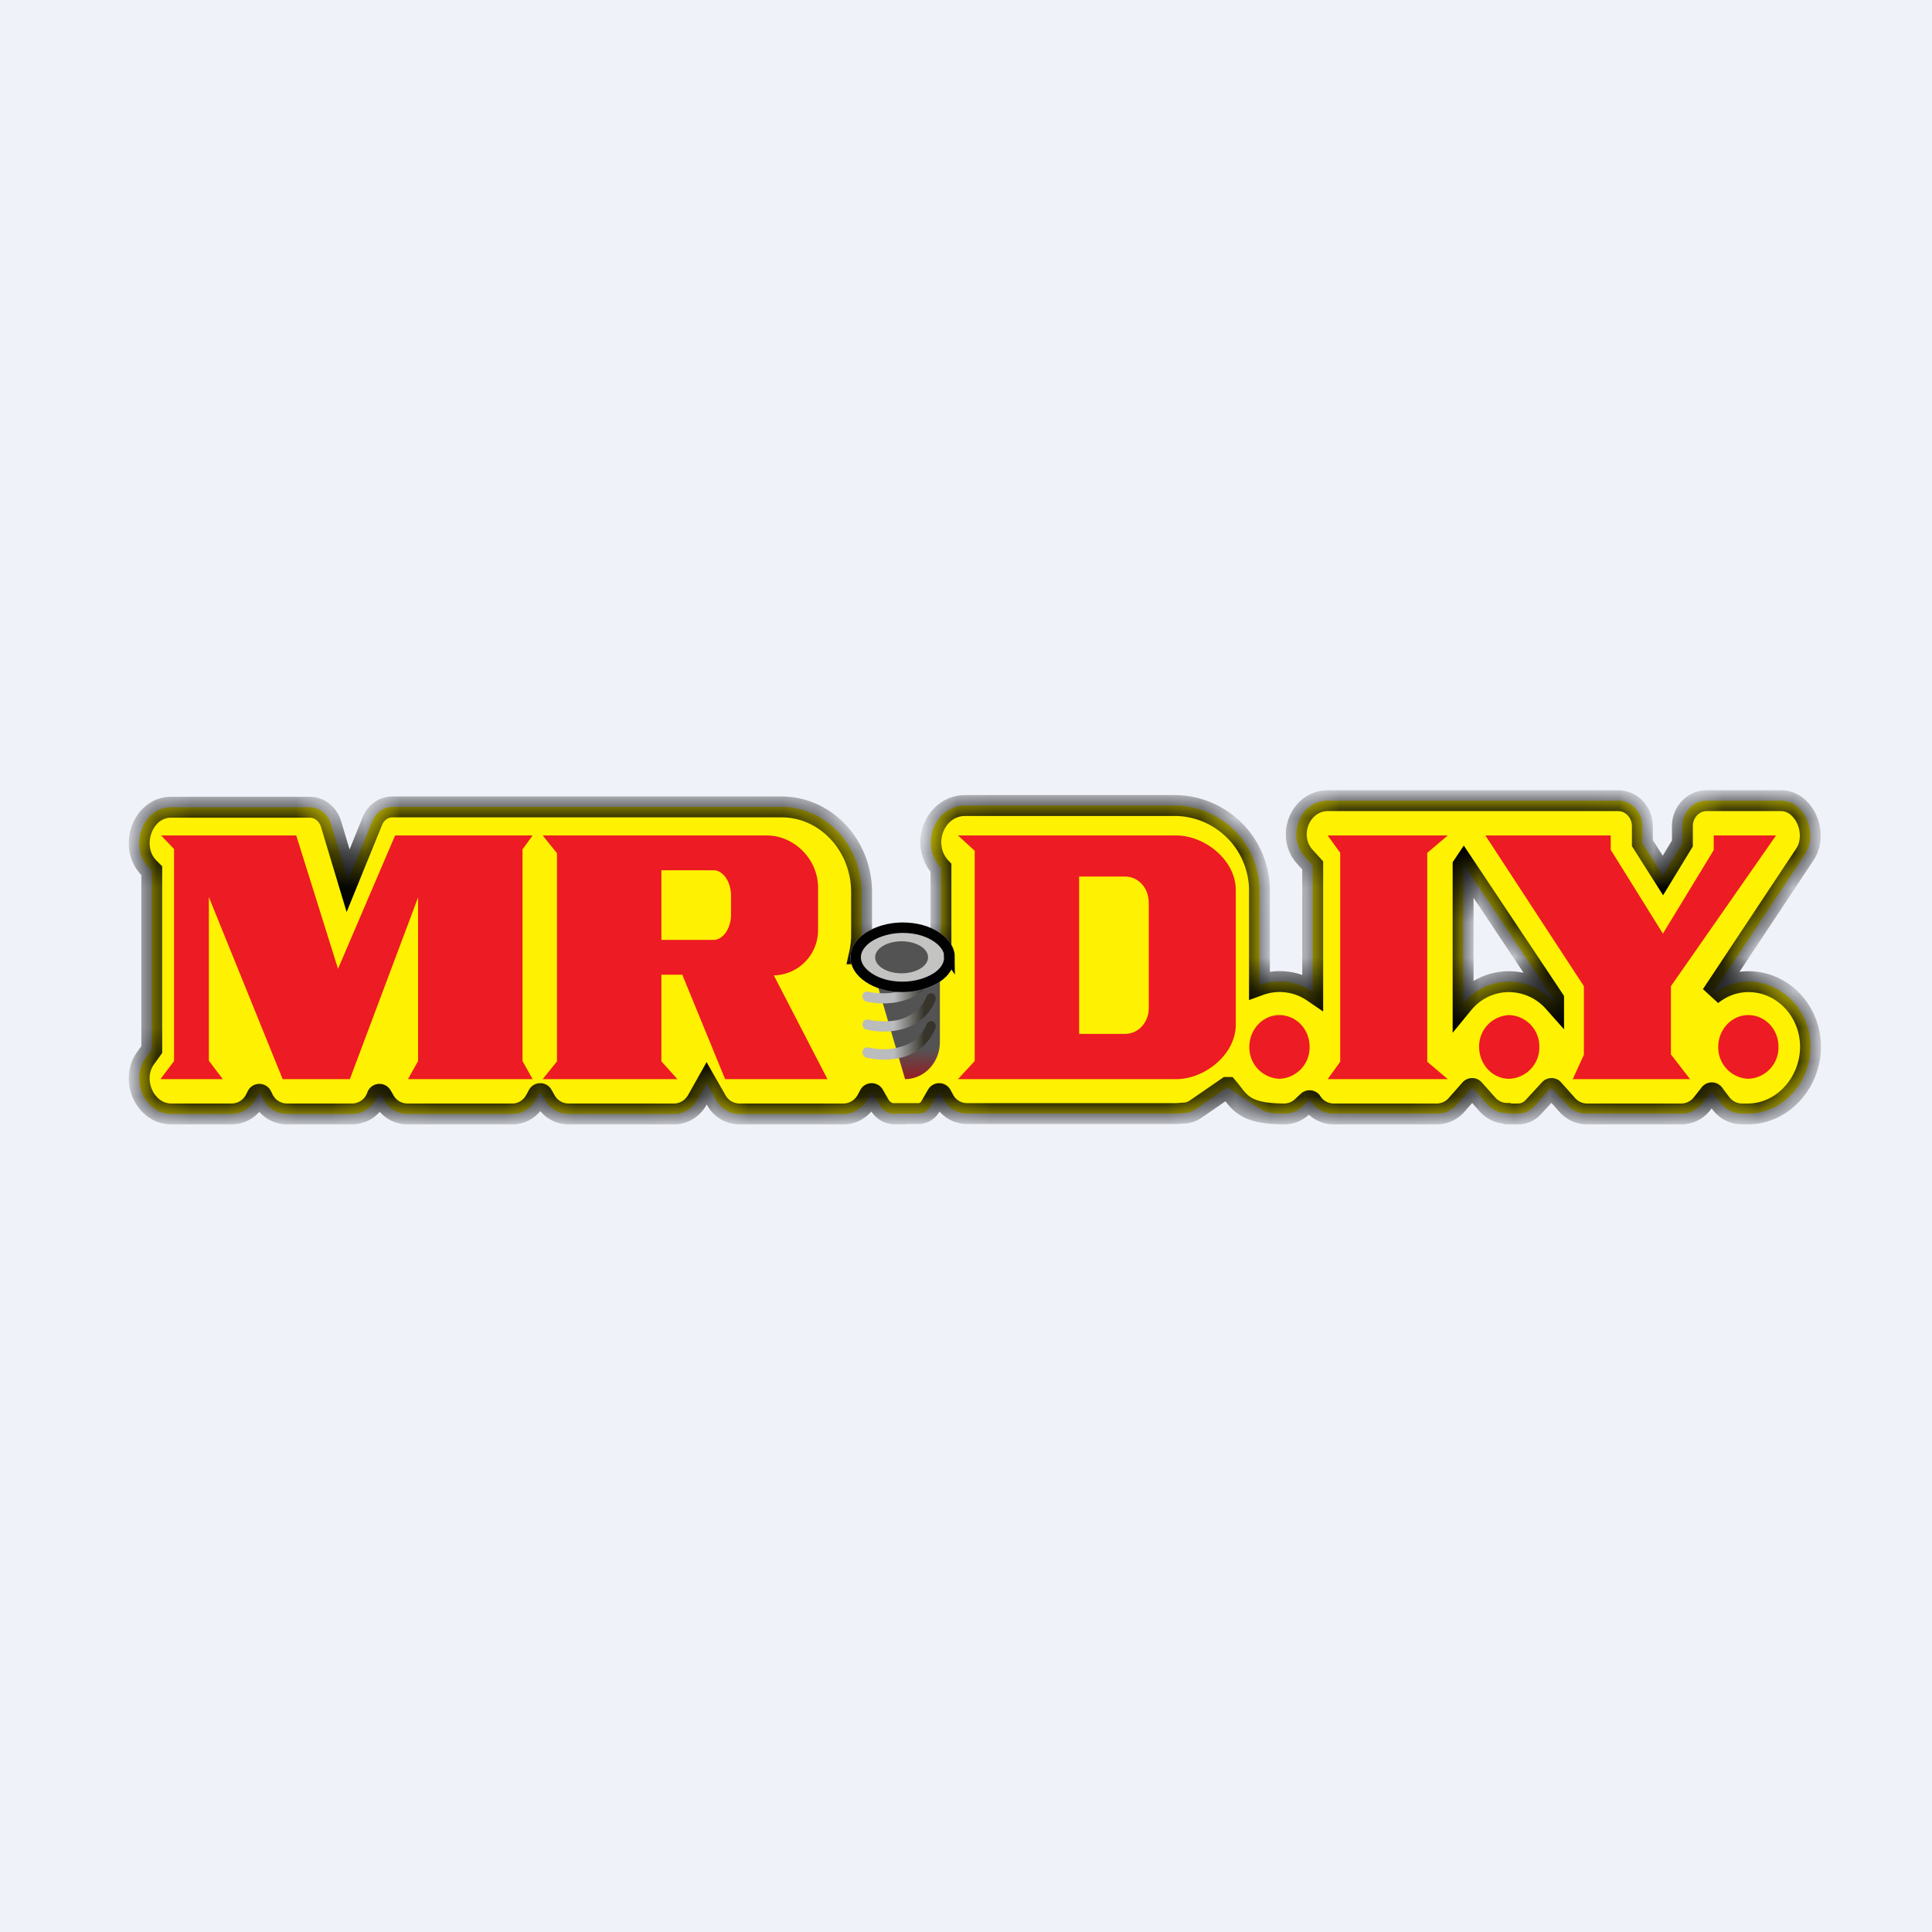
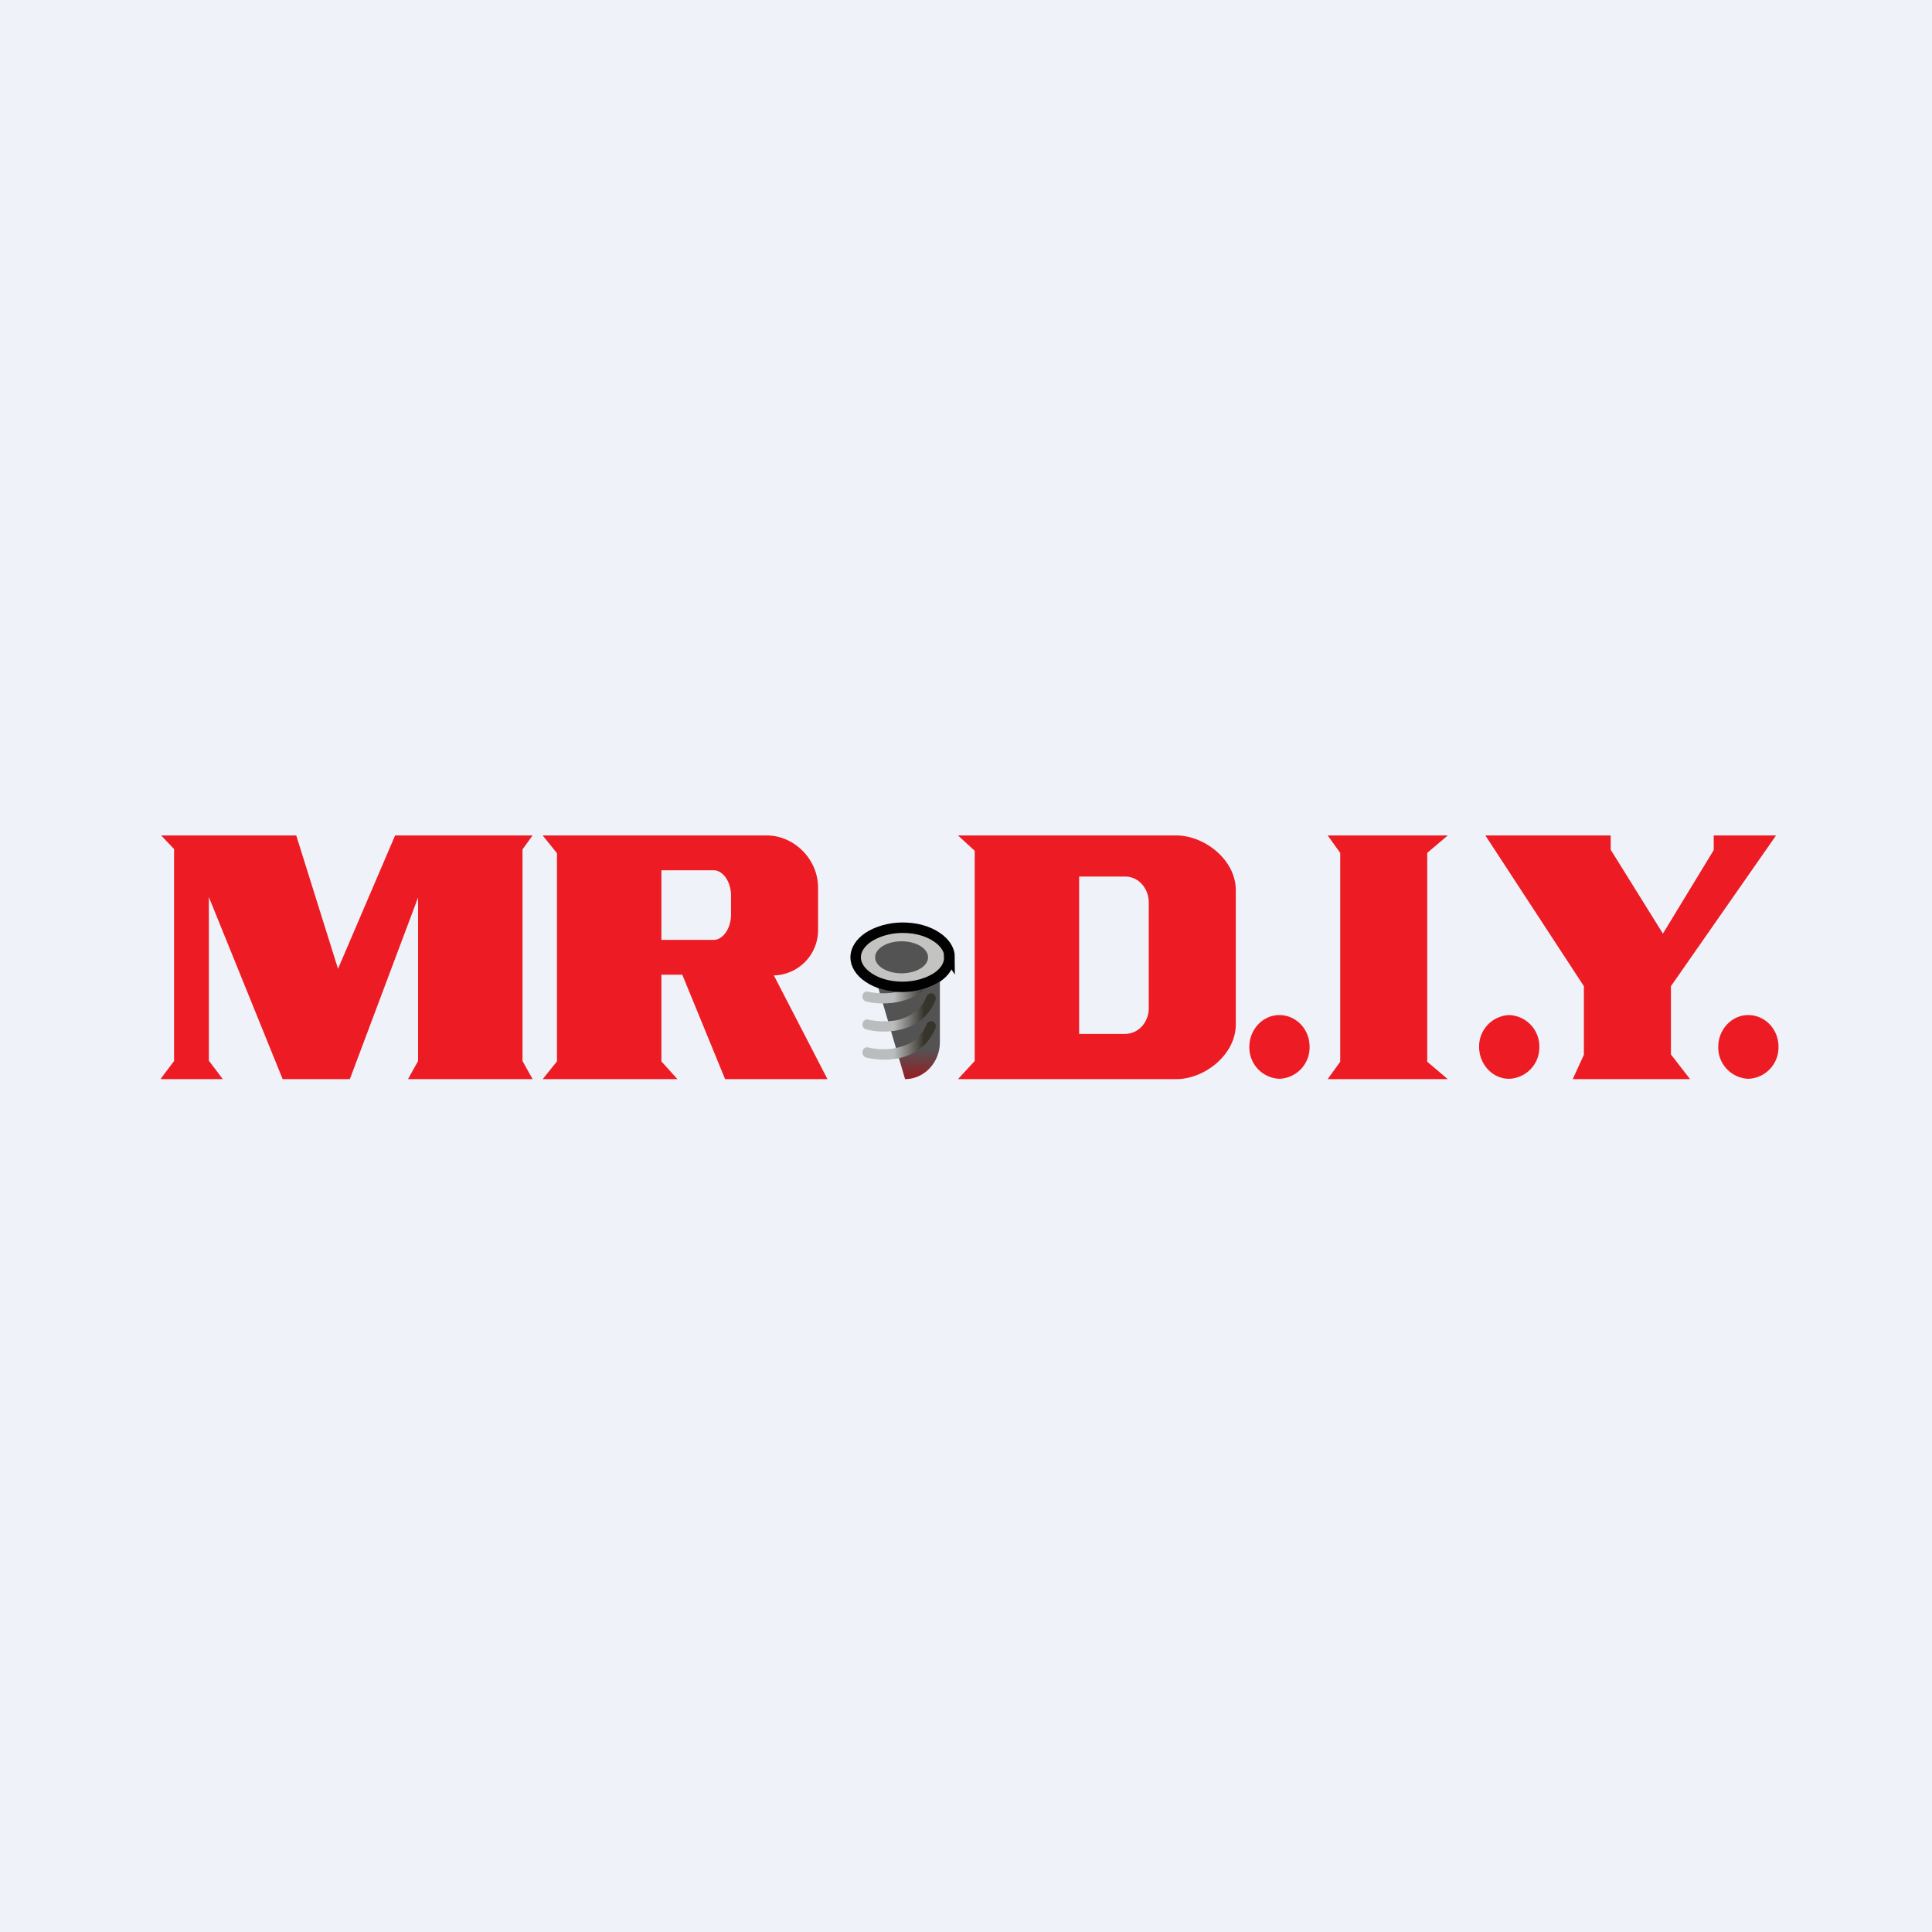
<svg xmlns="http://www.w3.org/2000/svg" fill="none" viewBox="0 0 55.5 55.5">
  <path d="M 0,0 H 55.5 V 55.5 H 0 Z" fill="rgb(239, 242, 248)" />
-   <path d="M 43.29,31.975 A 0.75,0.75 0 0,1 42.74,31.74 L 42.34,31.29 A 0.07,0.07 0 0,0 42.24,31.29 L 41.86,31.72 A 0.75,0.75 0 0,1 41.29,31.99 H 38.3 A 0.75,0.75 0 0,1 37.71,31.7 L 37.67,31.64 A 0.07,0.07 0 0,0 37.57,31.64 L 37.43,31.77 A 0.75,0.75 0 0,1 36.91,31.99 C 36.64,31.99 36.39,31.99 36.15,31.82 L 35.27,31.24 H 35.25 L 34.35,31.86 A 0.64,0.64 0 0,1 34.07,31.97 L 33.79,31.99 H 27.78 A 0.76,0.76 0 0,1 27.12,31.6 L 27.04,31.45 A 0.07,0.07 0 0,0 26.92,31.45 L 26.73,31.78 A 0.4,0.4 0 0,1 26.39,31.99 H 25.72 V 32 A 0.52,0.52 0 0,1 25.26,31.73 L 25.1,31.45 A 0.07,0.07 0 0,0 24.98,31.45 L 24.9,31.6 C 24.76,31.85 24.5,32 24.23,32 H 21.23 A 0.76,0.76 0 0,1 20.58,31.61 L 20.3,31.12 L 20.03,31.6 C 19.89,31.85 19.63,32 19.37,32 H 16.33 A 0.76,0.76 0 0,1 15.67,31.61 L 15.58,31.45 A 0.07,0.07 0 0,0 15.46,31.45 L 15.38,31.6 C 15.24,31.85 14.99,32 14.72,32 H 11.7 A 0.76,0.76 0 0,1 11.03,31.59 L 10.96,31.47 A 0.07,0.07 0 0,0 10.84,31.47 L 10.8,31.57 A 0.77,0.77 0 0,1 10.11,32 H 8.24 A 0.76,0.76 0 0,1 7.57,31.59 L 7.51,31.47 A 0.07,0.07 0 0,0 7.39,31.47 L 7.34,31.57 A 0.77,0.77 0 0,1 6.66,32 H 4.92 C 4.17,32 3.73,31.03 4.18,30.4 L 4.36,30.15 V 25.01 L 4.26,24.91 C 3.7,24.31 4.1,23.19 4.91,23.19 H 8.9 C 9.17,23.19 9.4,23.37 9.5,23.64 L 10,25.3 L 10.7,23.58 C 10.8,23.34 11.02,23.18 11.27,23.18 H 22.45 C 23.72,23.18 24.75,24.28 24.75,25.63 V 26.85 C 24.75,27.04 24.73,27.22 24.69,27.4 H 27.03 V 24.93 C 26.41,24.27 26.85,23.14 27.73,23.14 H 33.8 A 2.45,2.45 0 0,1 36.18,25.66 V 28.3 A 1.69,1.69 0 0,1 37.71,28.49 V 24.86 L 37.51,24.64 C 36.93,24.04 37.34,23 38.15,23 H 46.48 C 46.87,23 47.18,23.33 47.18,23.74 V 24.22 L 47.77,25.15 L 48.33,24.23 V 23.73 C 48.33,23.33 48.64,23 49.03,23 H 51.16 C 51.84,23 52.24,23.95 51.85,24.54 L 49.17,28.58 C 49.47,28.34 49.83,28.2 50.23,28.2 C 51.21,28.2 52.01,29.04 52.01,30.07 C 52.01,31.11 51.2,31.99 50.21,31.99 H 50.03 A 0.75,0.75 0 0,1 49.44,31.69 L 49.23,31.42 A 0.07,0.07 0 0,0 49.12,31.42 L 48.9,31.7 A 0.75,0.75 0 0,1 48.3,31.99 H 45.58 A 0.75,0.75 0 0,1 45.02,31.74 L 44.62,31.29 A 0.07,0.07 0 0,0 44.52,31.29 L 44.06,31.79 A 0.6,0.6 0 0,1 43.62,31.99 H 43.31 Z M 42.03,24.86 L 42.05,24.83 L 44.63,28.7 V 28.78 A 1.73,1.73 0 0,0 43.35,28.2 C 42.82,28.2 42.35,28.44 42.03,28.83 V 24.86 Z" fill="rgb(254, 241, 2)" fill-rule="evenodd" />
  <mask id="c" fill="rgb(254, 254, 253)">
    <path d="M 43.29,31.985 A 0.76,0.76 0 0,1 42.74,31.74 L 42.34,31.29 A 0.07,0.07 0 0,0 42.24,31.29 L 41.86,31.72 A 0.76,0.76 0 0,1 41.29,32 H 38.3 A 0.76,0.76 0 0,1 37.71,31.7 L 37.67,31.64 A 0.07,0.07 0 0,0 37.57,31.64 L 37.43,31.77 A 0.76,0.76 0 0,1 36.91,32 C 35.7,32 35.61,31.64 35.27,31.24 H 35.25 L 34.35,31.86 A 0.64,0.64 0 0,1 34.07,31.97 L 33.79,31.99 H 27.78 A 0.76,0.76 0 0,1 27.12,31.6 L 27.04,31.45 A 0.07,0.07 0 0,0 26.92,31.45 L 26.73,31.78 A 0.4,0.4 0 0,1 26.39,31.99 H 25.72 V 32 A 0.52,0.52 0 0,1 25.26,31.73 L 25.1,31.45 A 0.07,0.07 0 0,0 24.98,31.45 L 24.9,31.6 C 24.76,31.85 24.5,32 24.23,32 H 21.23 A 0.76,0.76 0 0,1 20.58,31.61 L 20.3,31.12 L 20.03,31.6 C 19.89,31.85 19.63,32 19.37,32 H 16.33 A 0.76,0.76 0 0,1 15.67,31.61 L 15.58,31.45 A 0.07,0.07 0 0,0 15.46,31.45 L 15.38,31.6 C 15.24,31.85 14.99,32 14.72,32 H 11.7 A 0.76,0.76 0 0,1 11.03,31.59 L 10.96,31.47 A 0.07,0.07 0 0,0 10.84,31.47 L 10.8,31.57 A 0.77,0.77 0 0,1 10.11,32 H 8.24 A 0.76,0.76 0 0,1 7.57,31.59 L 7.51,31.47 A 0.07,0.07 0 0,0 7.39,31.47 L 7.34,31.57 A 0.77,0.77 0 0,1 6.66,32 H 4.92 C 4.17,32 3.73,31.03 4.18,30.4 L 4.36,30.15 V 25.01 L 4.26,24.91 C 3.7,24.31 4.1,23.19 4.91,23.19 H 8.9 C 9.17,23.19 9.4,23.37 9.5,23.64 L 10,25.3 L 10.7,23.58 C 10.8,23.34 11.02,23.18 11.27,23.18 H 22.45 C 23.72,23.18 24.75,24.28 24.75,25.63 V 26.85 C 24.75,27.04 24.73,27.22 24.69,27.4 H 27.03 V 24.93 C 26.41,24.27 26.85,23.14 27.73,23.14 H 33.8 A 2.45,2.45 0 0,1 36.18,25.66 V 28.3 A 1.69,1.69 0 0,1 37.71,28.49 V 24.86 L 37.51,24.64 C 36.93,24.04 37.34,23 38.15,23 H 46.48 C 46.87,23 47.18,23.33 47.18,23.74 V 24.22 L 47.77,25.15 L 48.33,24.23 V 23.73 C 48.33,23.33 48.64,23 49.03,23 H 51.16 C 51.84,23 52.24,23.95 51.85,24.54 L 49.17,28.58 C 49.47,28.34 49.83,28.2 50.23,28.2 C 51.21,28.2 52.01,29.04 52.01,30.07 C 52.01,31.11 51.2,32 50.21,32 H 50.03 A 0.76,0.76 0 0,1 49.44,31.7 L 49.23,31.42 A 0.07,0.07 0 0,0 49.12,31.42 L 48.9,31.7 A 0.76,0.76 0 0,1 48.3,32 H 45.58 A 0.76,0.76 0 0,1 45.02,31.74 L 44.62,31.29 A 0.07,0.07 0 0,0 44.52,31.29 L 44.06,31.79 A 0.6,0.6 0 0,1 43.62,32 H 43.31 Z M 42.03,24.86 L 42.05,24.83 L 44.63,28.7 V 28.78 A 1.73,1.73 0 0,0 43.35,28.2 C 42.82,28.2 42.35,28.44 42.03,28.83 V 24.86 Z" fill-rule="evenodd" />
  </mask>
-   <path d="M 43.29,31.985 A 0.76,0.76 0 0,1 42.74,31.74 L 42.34,31.29 A 0.07,0.07 0 0,0 42.24,31.29 L 41.86,31.72 A 0.76,0.76 0 0,1 41.29,32 H 38.3 A 0.76,0.76 0 0,1 37.71,31.7 L 37.67,31.64 A 0.07,0.07 0 0,0 37.57,31.64 L 37.43,31.77 A 0.76,0.76 0 0,1 36.91,32 C 35.7,32 35.61,31.64 35.27,31.24 H 35.25 L 34.35,31.86 A 0.64,0.64 0 0,1 34.07,31.97 L 33.79,31.99 H 27.78 A 0.76,0.76 0 0,1 27.12,31.6 L 27.04,31.45 A 0.07,0.07 0 0,0 26.92,31.45 L 26.73,31.78 A 0.4,0.4 0 0,1 26.39,31.99 H 25.72 V 32 A 0.52,0.52 0 0,1 25.26,31.73 L 25.1,31.45 A 0.07,0.07 0 0,0 24.98,31.45 L 24.9,31.6 C 24.76,31.85 24.5,32 24.23,32 H 21.23 A 0.76,0.76 0 0,1 20.58,31.61 L 20.3,31.12 L 20.03,31.6 C 19.89,31.85 19.63,32 19.37,32 H 16.33 A 0.76,0.76 0 0,1 15.67,31.61 L 15.58,31.45 A 0.07,0.07 0 0,0 15.46,31.45 L 15.38,31.6 C 15.24,31.85 14.99,32 14.72,32 H 11.7 A 0.76,0.76 0 0,1 11.03,31.59 L 10.96,31.47 A 0.07,0.07 0 0,0 10.84,31.47 L 10.8,31.57 A 0.77,0.77 0 0,1 10.11,32 H 8.24 A 0.76,0.76 0 0,1 7.57,31.59 L 7.51,31.47 A 0.07,0.07 0 0,0 7.39,31.47 L 7.34,31.57 A 0.77,0.77 0 0,1 6.66,32 H 4.92 C 4.17,32 3.73,31.03 4.18,30.4 L 4.36,30.15 V 25.01 L 4.26,24.91 C 3.7,24.31 4.1,23.19 4.91,23.19 H 8.9 C 9.17,23.19 9.4,23.37 9.5,23.64 L 10,25.3 L 10.7,23.58 C 10.8,23.34 11.02,23.18 11.27,23.18 H 22.45 C 23.72,23.18 24.75,24.28 24.75,25.63 V 26.85 C 24.75,27.04 24.73,27.22 24.69,27.4 H 27.03 V 24.93 C 26.41,24.27 26.85,23.14 27.73,23.14 H 33.8 A 2.45,2.45 0 0,1 36.18,25.66 V 28.3 A 1.69,1.69 0 0,1 37.71,28.49 V 24.86 L 37.51,24.64 C 36.93,24.04 37.34,23 38.15,23 H 46.48 C 46.87,23 47.18,23.33 47.18,23.74 V 24.22 L 47.77,25.15 L 48.33,24.23 V 23.73 C 48.33,23.33 48.64,23 49.03,23 H 51.16 C 51.84,23 52.24,23.95 51.85,24.54 L 49.17,28.58 C 49.47,28.34 49.83,28.2 50.23,28.2 C 51.21,28.2 52.01,29.04 52.01,30.07 C 52.01,31.11 51.2,32 50.21,32 H 50.03 A 0.76,0.76 0 0,1 49.44,31.7 L 49.23,31.42 A 0.07,0.07 0 0,0 49.12,31.42 L 48.9,31.7 A 0.76,0.76 0 0,1 48.3,32 H 45.58 A 0.76,0.76 0 0,1 45.02,31.74 L 44.62,31.29 A 0.07,0.07 0 0,0 44.52,31.29 L 44.06,31.79 A 0.6,0.6 0 0,1 43.62,32 H 43.31 Z M 42.03,24.86 L 42.05,24.83 L 44.63,28.7 V 28.78 A 1.73,1.73 0 0,0 43.35,28.2 C 42.82,28.2 42.35,28.44 42.03,28.83 V 24.86 Z" mask="url(#c)" stroke="rgb(1, 1, 2)" stroke-width=".6" />
  <path d="M 4.62,30.985 L 5,30.48 V 24.39 L 4.63,24 H 8.51 L 9.71,27.83 L 11.35,24 H 15.3 L 15.01,24.4 V 30.48 L 15.3,31 H 11.72 L 12.01,30.48 V 25.78 L 10.05,31 H 8.12 L 6,25.77 V 30.47 L 6.4,31 H 4.62 Z M 22.03,24 H 15.59 L 16,24.51 V 30.49 L 15.59,31 H 19.46 L 19,30.49 V 28 H 19.6 L 20.83,31 H 23.77 L 22.23,28.02 A 1.3,1.3 0 0,0 23.5,26.74 V 25.5 C 23.5,24.67 22.8,24 22.03,24 Z M 19,27 V 25 H 20.5 C 20.77,25 21,25.33 21,25.73 V 26.27 C 21,26.67 20.77,27 20.5,27 H 19 Z M 27.52,31 H 33.79 C 34.6,31 35.5,30.3 35.5,29.43 V 25.57 C 35.5,24.7 34.6,24 33.79,24 H 27.52 L 28,24.44 V 30.48 L 27.52,31 Z M 31,29.7 V 25.18 H 32.32 C 32.7,25.18 33,25.51 33,25.93 V 28.96 C 33,29.37 32.7,29.7 32.32,29.7 H 31 Z M 41.59,24 L 41,24.5 V 30.5 L 41.59,31 H 38.14 L 38.5,30.5 V 24.5 L 38.14,24 H 41.59 Z M 37.62,30.07 A 0.9,0.9 0 0,1 36.75,30.99 A 0.9,0.9 0 0,1 35.89,30.07 C 35.89,29.57 36.28,29.16 36.75,29.16 C 37.23,29.16 37.62,29.56 37.62,30.07 Z M 43.35,30.99 A 0.9,0.9 0 0,0 44.22,30.07 A 0.9,0.9 0 0,0 43.35,29.16 A 0.9,0.9 0 0,0 42.49,30.07 C 42.49,30.57 42.87,30.99 43.35,30.99 Z M 51.09,30.07 A 0.9,0.9 0 0,1 50.22,30.99 A 0.9,0.9 0 0,1 49.36,30.07 C 49.36,29.57 49.75,29.16 50.22,29.16 C 50.7,29.16 51.09,29.56 51.09,30.07 Z M 42.67,24 H 46.27 V 24.41 L 47.77,26.82 L 49.23,24.42 V 24 H 51.02 L 48,28.33 V 30.29 L 48.55,31 H 45.18 L 45.5,30.3 V 28.33 L 42.67,24 Z" fill="rgb(237, 27, 35)" />
  <path d="M 24.99,27.555 H 27 V 29.94 C 27,30.52 26.55,31 26,31" fill="url(#b)" />
  <path d="M 26.79,27.725 C 26.87,27.77 26.9,27.86 26.87,27.94 C 26.67,28.43 26.29,28.66 25.9,28.76 C 25.52,28.86 25.13,28.83 24.88,28.77 C 24.81,28.75 24.76,28.67 24.78,28.59 C 24.79,28.52 24.87,28.46 24.94,28.49 C 25.16,28.54 25.51,28.56 25.84,28.48 C 26.17,28.39 26.47,28.2 26.62,27.82 C 26.65,27.74 26.73,27.71 26.8,27.74 Z M 26.8,28.54 C 26.87,28.58 26.9,28.66 26.87,28.74 C 26.67,29.23 26.29,29.47 25.9,29.57 C 25.52,29.67 25.13,29.64 24.88,29.57 C 24.81,29.56 24.76,29.47 24.78,29.4 C 24.79,29.32 24.87,29.27 24.94,29.29 C 25.16,29.34 25.51,29.37 25.84,29.29 C 26.17,29.19 26.47,29 26.62,28.62 C 26.65,28.55 26.73,28.52 26.8,28.54 Z M 26.87,29.54 C 26.9,29.47 26.87,29.38 26.8,29.34 C 26.73,29.32 26.65,29.35 26.62,29.42 C 26.47,29.8 26.17,30 25.84,30.08 C 25.51,30.18 25.16,30.14 24.94,30.09 C 24.87,30.07 24.79,30.12 24.78,30.2 C 24.76,30.28 24.81,30.36 24.88,30.38 C 25.13,30.44 25.52,30.48 25.9,30.38 C 26.29,30.28 26.67,30.03 26.87,29.54 Z" fill="url(#a)" />
  <ellipse cx="25.93" cy="27.5" rx="1.5" ry="1" fill="rgb(195, 195, 194)" />
  <path d="M 27.27,27.485 C 27.28,27.71 27.15,27.92 26.91,28.08 C 26.66,28.24 26.31,28.35 25.93,28.35 C 25.54,28.35 25.2,28.25 24.95,28.08 C 24.71,27.92 24.58,27.71 24.58,27.5 C 24.58,27.29 24.71,27.08 24.95,26.92 C 25.2,26.76 25.55,26.65 25.93,26.65 C 26.32,26.65 26.66,26.75 26.91,26.92 C 27.15,27.08 27.28,27.29 27.28,27.5 Z" stroke="rgb(1, 1, 2)" stroke-width=".3" />
  <ellipse cx="25.9" cy="27.5" rx=".76" ry=".46" fill="rgb(84, 83, 84)" />
  <defs>
    <linearGradient id="b" x1="26" x2="26" y1="27.57" y2="31" gradientUnits="userSpaceOnUse">
      <stop stop-color="rgb(84, 83, 84)" offset=".75" />
      <stop stop-color="rgb(150, 29, 35)" offset="1" />
    </linearGradient>
    <linearGradient id="a" x1="24.77" x2="26.55" y1="29.56" y2="29.56" gradientUnits="userSpaceOnUse">
      <stop stop-color="rgb(187, 188, 190)" offset=".51" />
      <stop stop-color="rgb(55, 52, 43)" offset="1" />
    </linearGradient>
  </defs>
</svg>